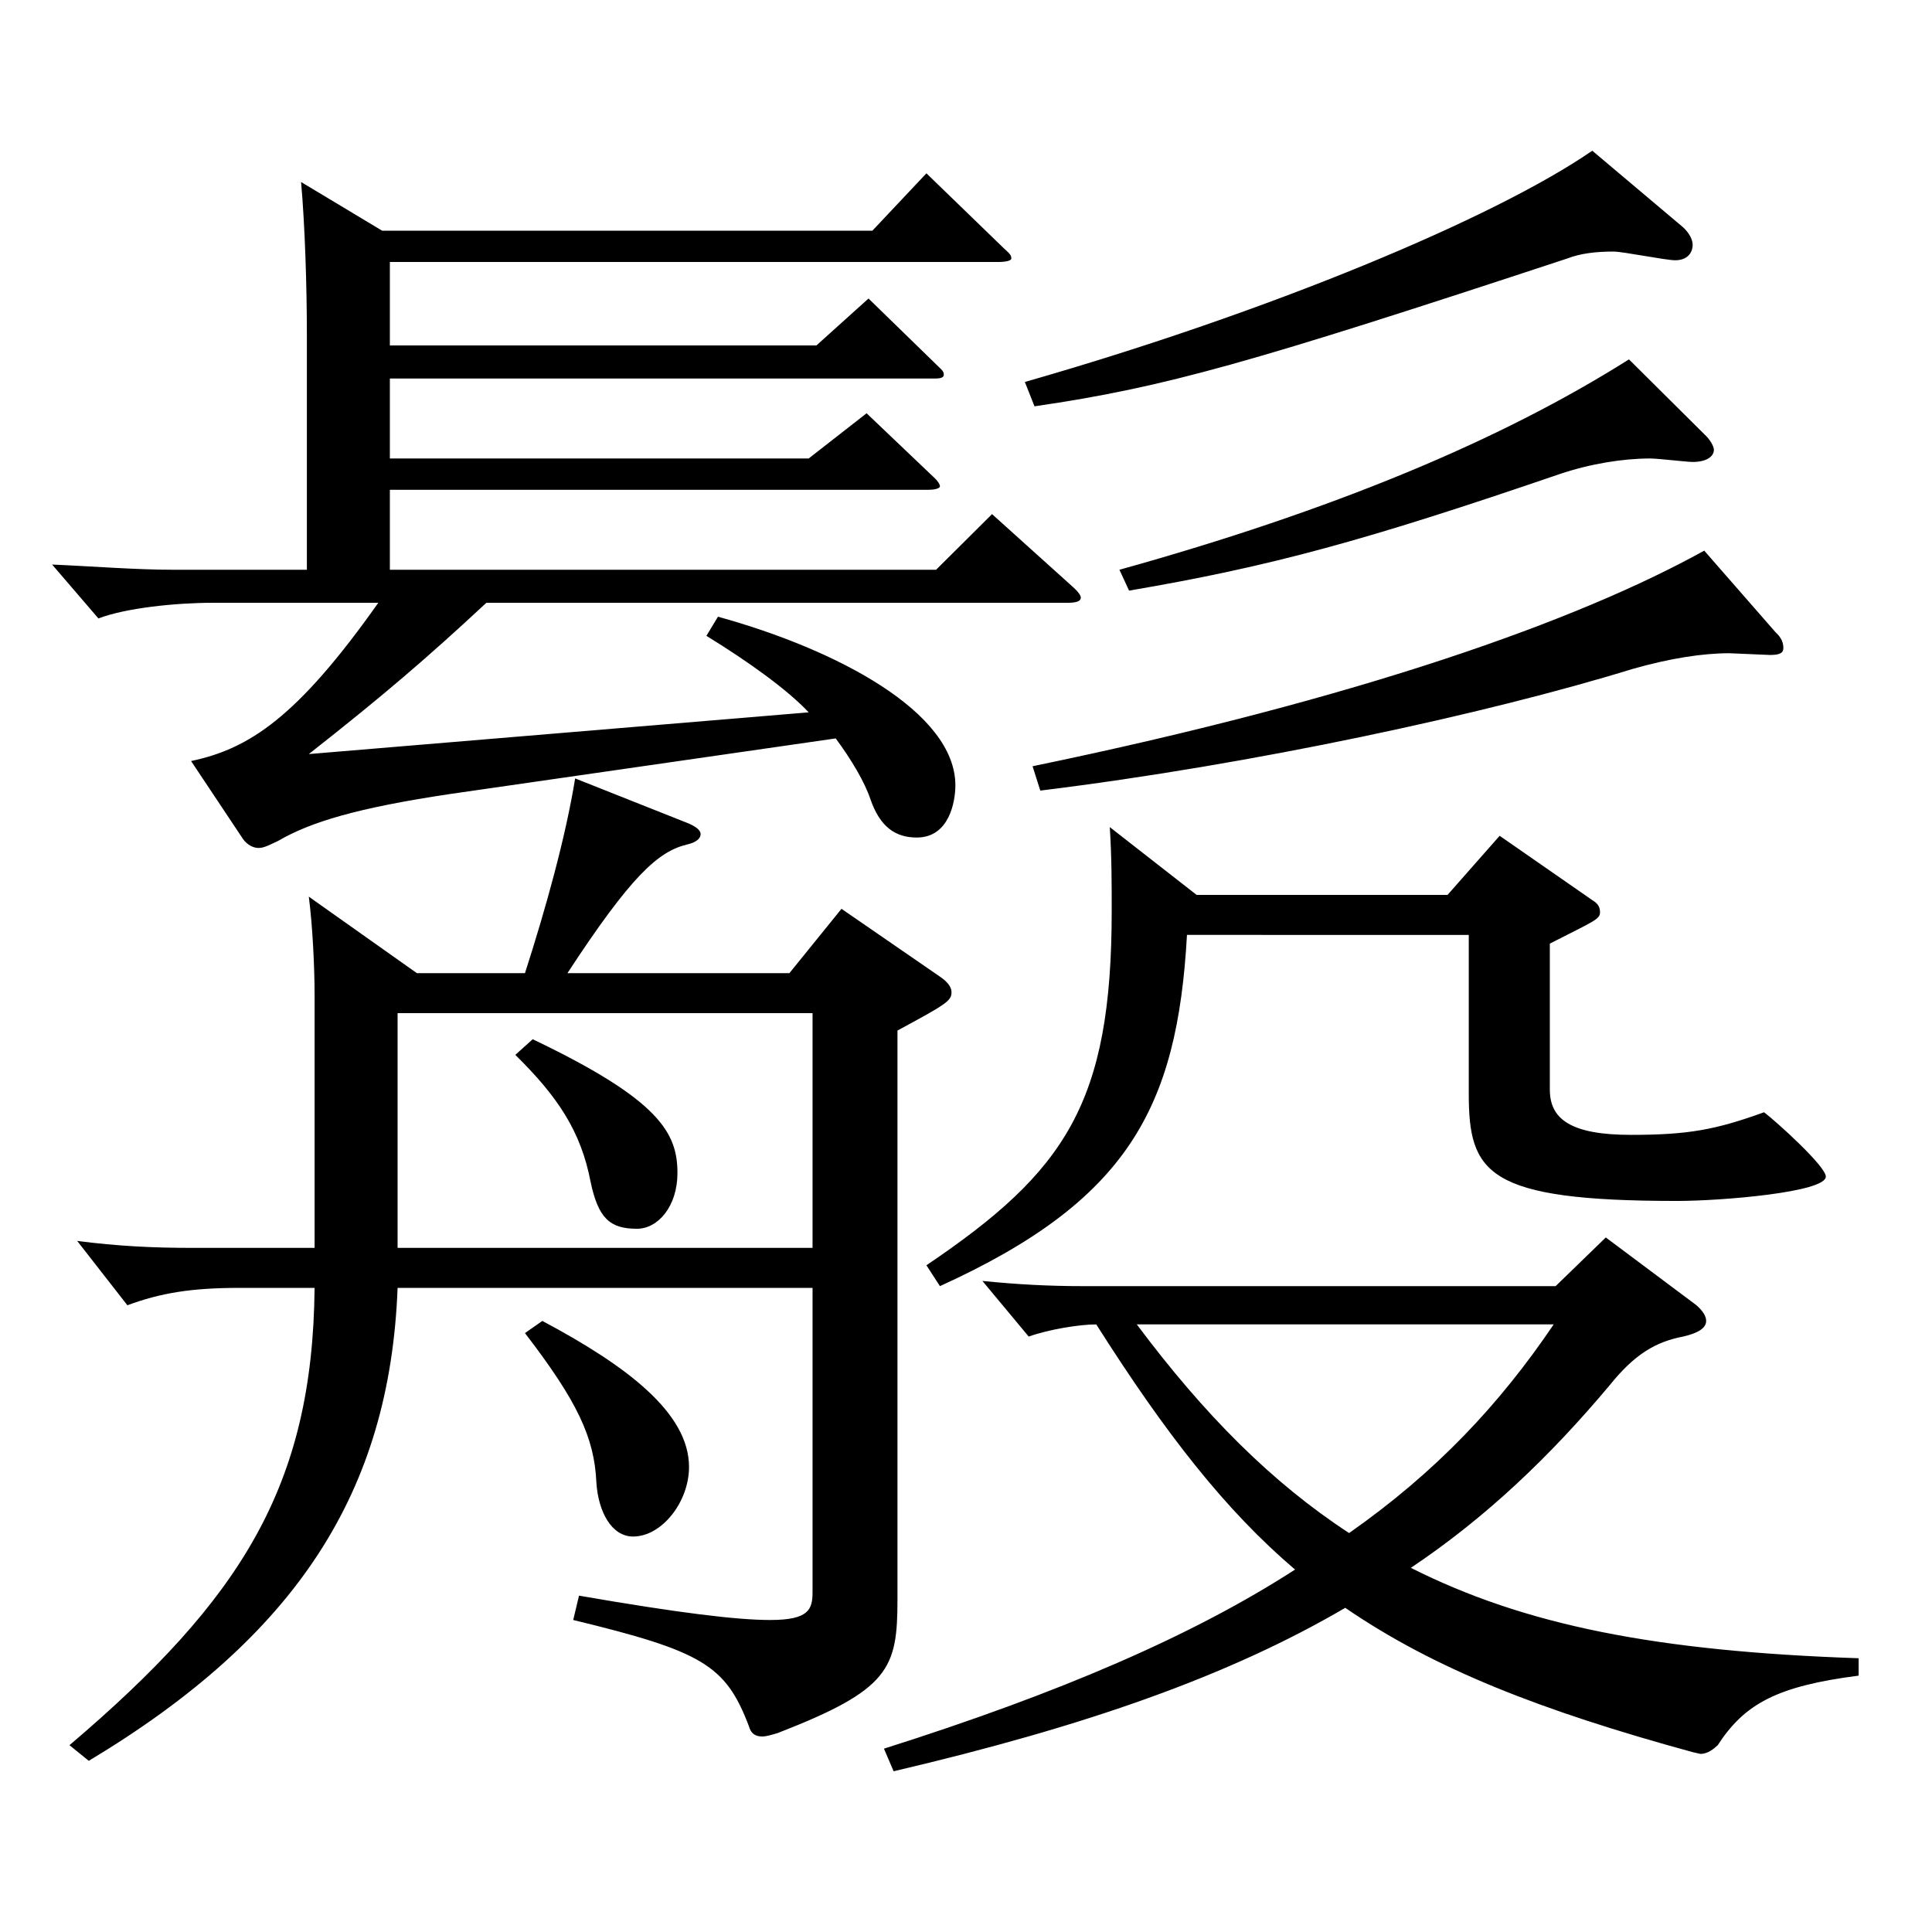
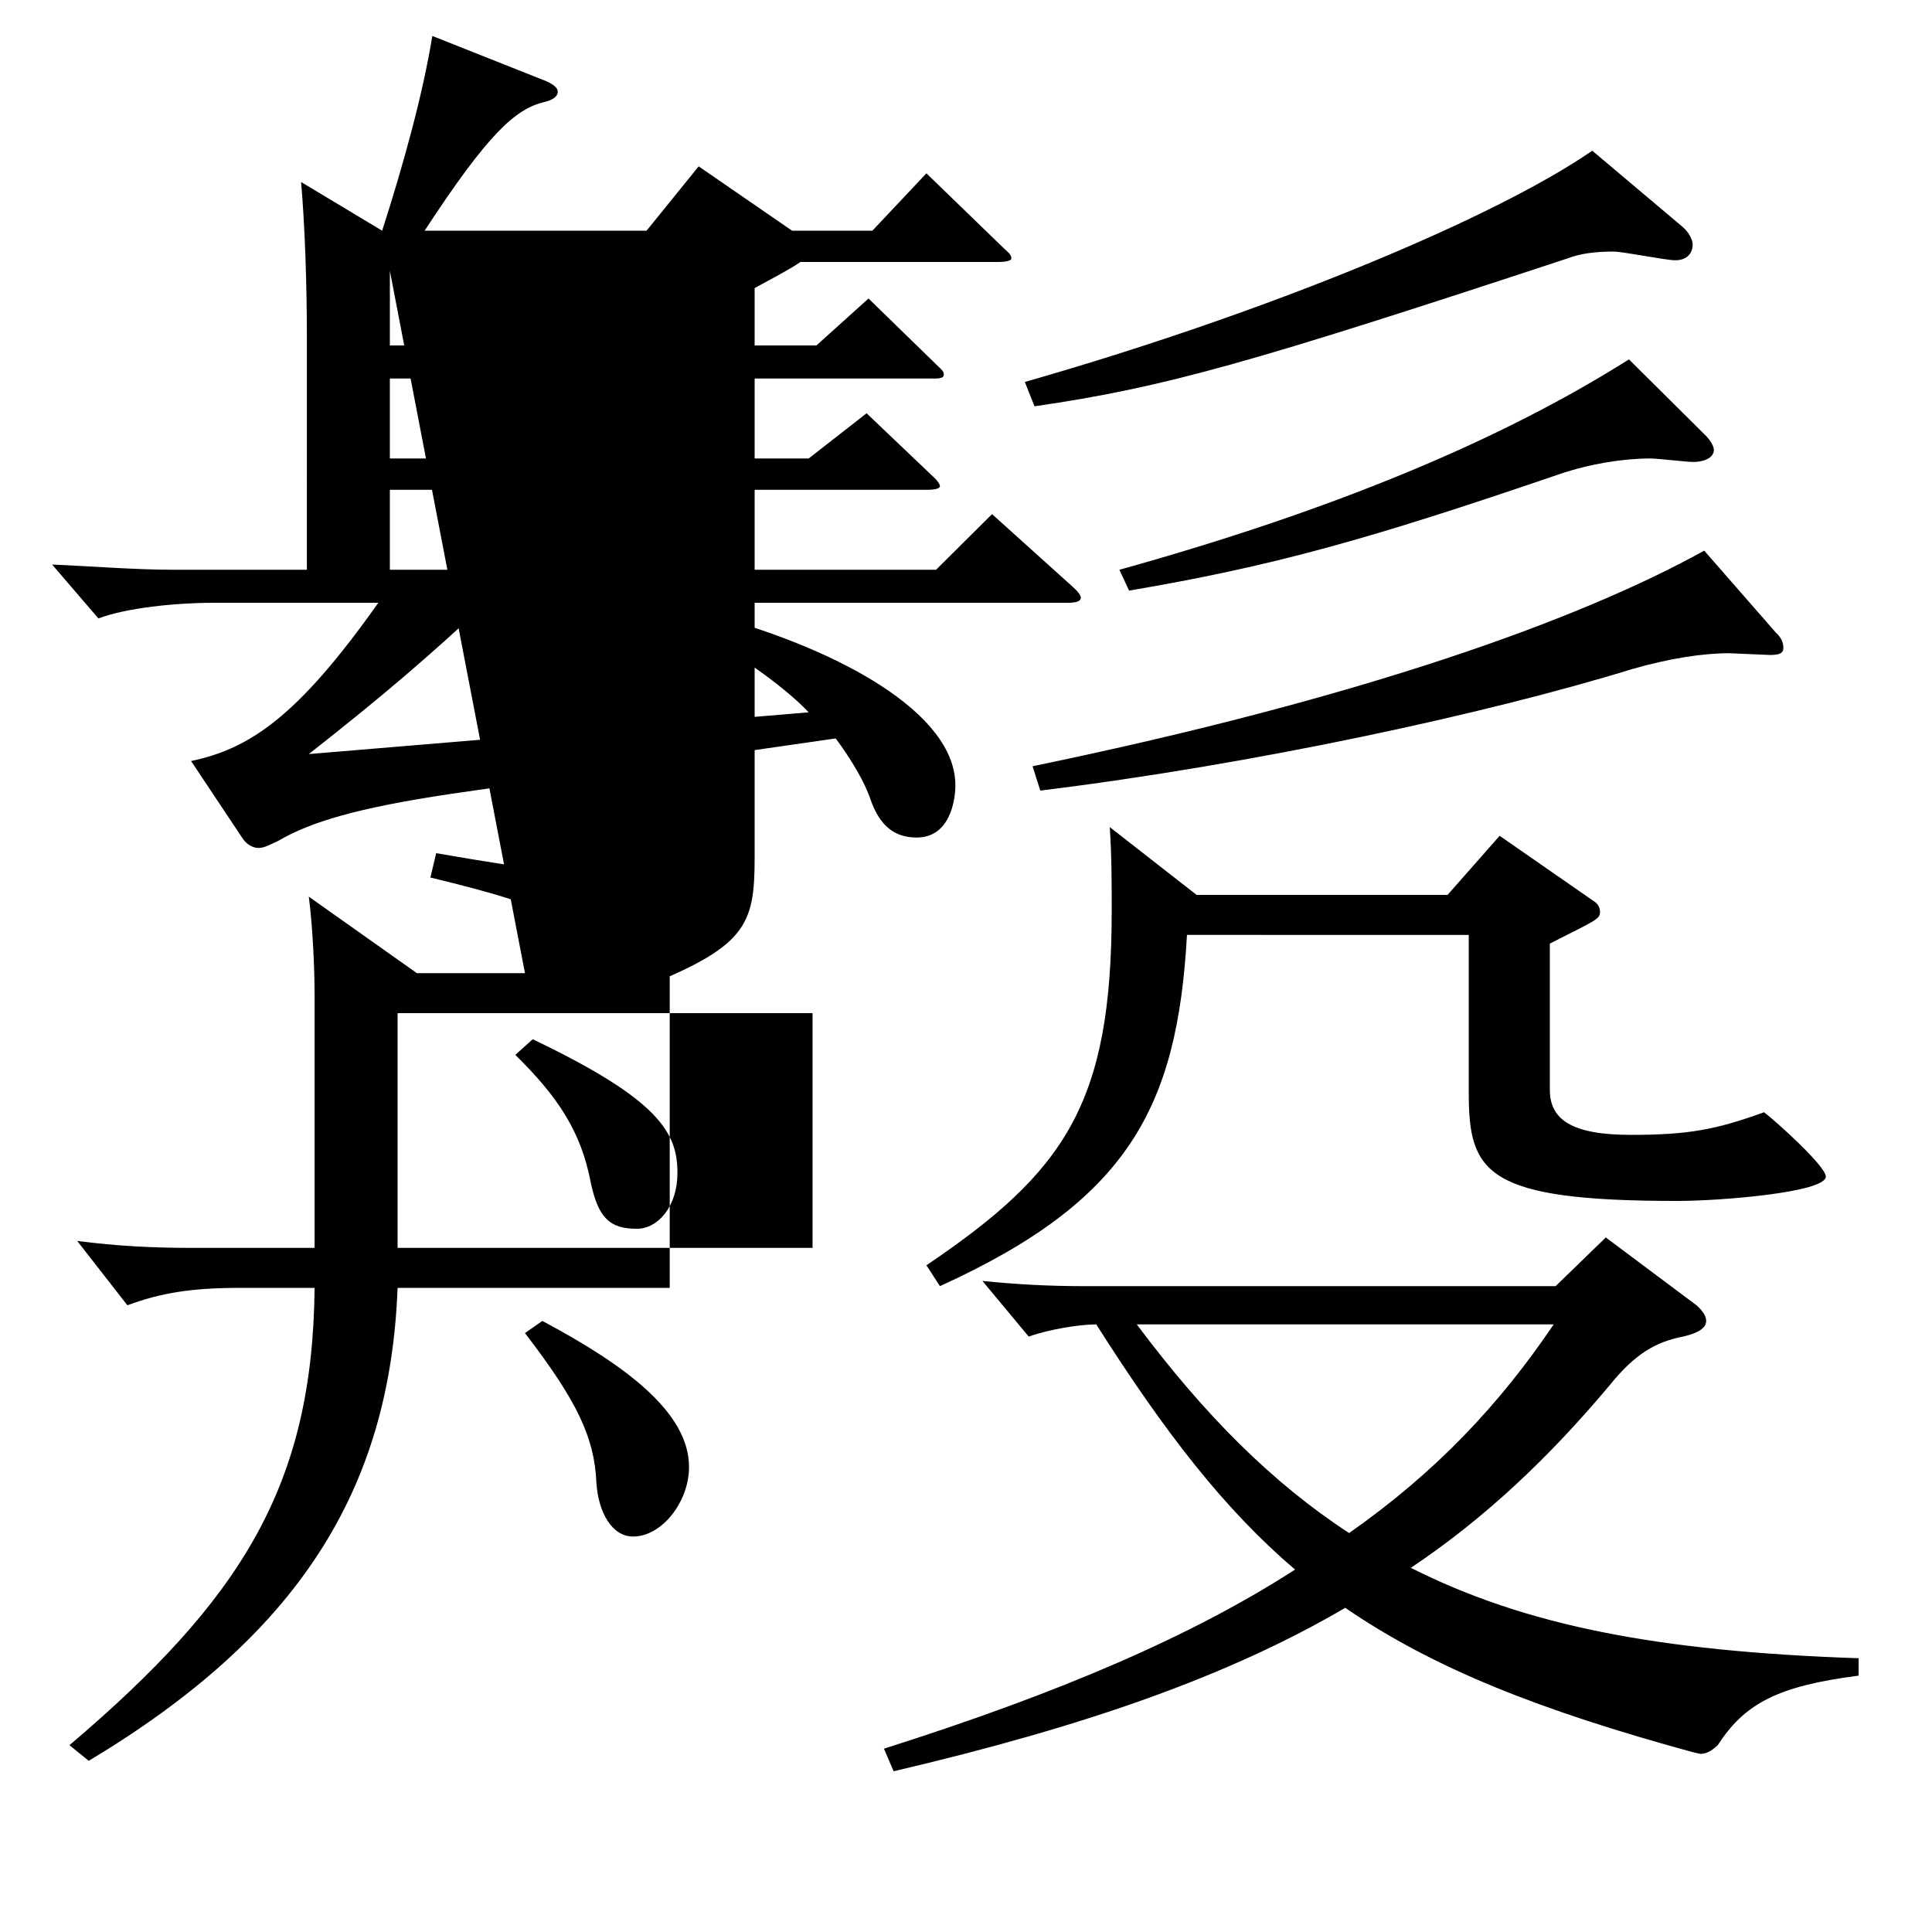
<svg xmlns="http://www.w3.org/2000/svg" version="1.1" id="图层_1" x="0px" y="0px" width="1000px" height="1000px" viewBox="0 0 1000 1000" enable-background="new 0 0 1000 1000" xml:space="preserve">
-   <path d="M197.798,119.408h253.744l27.972-29.699l39.96,38.699c2.997,2.7,3.996,3.601,3.996,5.4c0,0.9-1.998,1.8-6.993,1.8H201.794  v43.2h220.777l26.973-24.3l36.963,35.999c1.998,1.801,1.998,2.7,1.998,3.601c0,0.899-0.999,1.8-3.996,1.8H201.794v41.399h216.781  l29.97-23.399l34.965,33.3c1.998,1.8,2.997,3.6,2.997,4.5c0,0.899-1.998,1.8-5.994,1.8H201.794v41.399h282.715l28.971-28.8  l41.958,37.8c2.997,2.7,3.996,4.5,3.996,5.4c0,1.8-1.998,2.7-6.993,2.7H251.743c-29.97,27.899-52.946,47.699-91.907,78.299  l258.739-21.6c-10.989-11.7-30.969-26.1-52.946-39.6l5.994-9.9c61.938,17.101,122.876,49.5,122.876,87.3c0,8.1-2.997,27-19.98,27  c-10.988,0-18.98-5.4-23.976-19.8c-2.997-9-9.99-20.7-17.981-31.5l-199.799,28.8c-47.952,7.2-71.928,14.399-88.91,24.3  c-3.996,1.8-6.993,3.6-9.99,3.6s-5.994-1.8-7.992-4.5l-26.973-40.499c29.97-6.3,54.944-22.5,96.902-81.899h-85.913  c-18.981,0-44.955,2.699-58.94,8.1L26.97,292.208c20.979,0.899,42.957,2.699,62.937,2.699h68.931V173.408  c0-25.2-0.999-56.699-2.997-79.199L197.798,119.408z M271.724,503.706c10.988-34.199,20.979-70.199,25.974-100.799l58.94,23.399  c3.996,1.8,5.994,3.6,5.994,5.4c0,2.699-2.997,4.5-6.993,5.399c-14.985,3.601-28.971,16.2-61.938,66.6h114.884l26.974-33.3  l50.948,35.1c3.996,2.7,5.994,5.4,5.994,8.101c0,4.5-2.997,6.3-27.972,19.8v294.298c0,36-3.996,46.8-61.938,69.3  c-2.997,0.899-5.994,1.8-7.992,1.8c-3.996,0-5.994-1.8-6.993-5.4c-11.988-31.5-23.976-38.699-90.908-54.899l2.997-12.6  c51.947,9,81.917,12.6,98.9,12.6c19.979,0,21.978-5.4,21.978-14.399V666.605H205.79c-3.996,105.299-51.948,179.998-159.839,244.798  l-9.99-8.1c88.91-75.6,125.873-134.1,126.872-236.698h-38.961c-24.975,0-40.958,2.699-57.941,9l-25.974-33.3  c20.979,2.699,38.961,3.6,59.939,3.6h62.937V515.406c0-14.4-0.999-36-2.997-51.3l55.943,39.6H271.724z M205.79,645.905h214.783  V524.406H205.79V645.905z M275.72,537.906c65.933,31.5,74.924,48.6,74.924,69.299c0,17.101-9.99,28.8-20.979,28.8  c-13.986,0-19.98-5.399-23.976-24.3c-4.995-26.1-16.983-44.1-38.961-65.699L275.72,537.906z M280.714,683.705  c43.956,23.399,75.924,47.699,75.924,75.6c0,18-13.986,36-28.971,36c-10.989,0-17.982-12.601-18.981-27.9  c-0.998-23.399-9.989-42.3-36.962-77.399L280.714,683.705z M876.114,906.903c-78.921-21.6-133.865-43.199-179.819-74.699  c-59.939,35.1-133.864,61.199-233.764,84.6l-4.995-11.7c90.908-28.8,159.839-58.5,212.785-92.699  c-35.964-30.6-66.933-70.199-102.896-126.899c-8.99,0-24.975,2.7-34.965,6.3l-23.976-28.8c17.982,1.8,33.966,2.7,52.947,2.7h243.754  l25.974-25.2l46.953,35.101c2.997,2.699,4.994,5.399,4.994,8.1c0,3.6-3.995,6.3-11.987,8.1c-13.986,2.7-24.975,9-37.962,25.2  c-30.969,36.899-63.936,68.399-102.896,94.499c58.94,29.7,126.872,43.2,231.767,46.8v9c-41.958,5.4-58.94,14.4-72.927,36  c-1.998,1.8-4.995,4.5-8.99,4.5L876.114,906.903z M614.378,483.906c-4.995,89.999-30.969,137.699-127.871,181.799l-6.993-10.8  c71.928-48.6,95.903-83.699,95.903-183.599c0-13.5,0-27.9-0.999-43.2l44.955,35.1h129.869l26.973-30.6l47.951,33.3  c2.997,1.8,3.996,3.601,3.996,6.3c0,3.601-2.997,4.5-25.974,16.2v75.6c0,15.3,10.989,23.399,41.958,23.399  c29.97,0,43.955-2.699,68.931-11.699c5.993,4.5,31.968,27.899,31.968,33.3c0,8.1-53.946,12.6-76.923,12.6  c-98.9,0-107.892-14.4-107.892-55.8v-81.899H614.378z M871.119,117.608c2.997,2.7,4.995,6.3,4.995,9c0,4.5-2.997,8.101-8.991,8.101  c-4.995,0-26.973-4.5-31.968-4.5c-8.991,0-16.982,0.899-23.976,3.6c-163.835,54-207.791,66.6-275.723,76.499l-4.994-12.6  c125.873-36,242.755-84.6,293.703-119.699L871.119,117.608z M919.07,327.308c2.997,2.7,3.996,5.399,3.996,8.1  s-1.998,3.601-6.993,3.601l-20.979-0.9c-13.985,0-30.969,2.7-49.949,8.1c-75.924,23.4-196.802,49.5-306.691,63l-3.996-12.6  c169.829-35.101,282.716-75.6,347.65-111.6L919.07,327.308z M882.108,224.708c2.996,2.7,4.994,6.3,4.994,8.1  c0,3.601-3.996,6.3-10.988,6.3c-2.997,0-17.982-1.8-21.979-1.8c-13.985,0-30.969,2.7-46.952,8.101  c-99.899,34.199-148.85,47.699-222.775,60.299l-4.995-10.8c109.89-30.6,196.802-66.6,263.734-108.899L882.108,224.708z   M588.404,685.505c34.965,46.8,69.93,81.899,109.889,107.999c44.955-31.499,77.922-66.6,105.894-107.999H588.404z" />
+   <path d="M197.798,119.408h253.744l27.972-29.699l39.96,38.699c2.997,2.7,3.996,3.601,3.996,5.4c0,0.9-1.998,1.8-6.993,1.8H201.794  v43.2h220.777l26.973-24.3l36.963,35.999c1.998,1.801,1.998,2.7,1.998,3.601c0,0.899-0.999,1.8-3.996,1.8H201.794v41.399h216.781  l29.97-23.399l34.965,33.3c1.998,1.8,2.997,3.6,2.997,4.5c0,0.899-1.998,1.8-5.994,1.8H201.794v41.399h282.715l28.971-28.8  l41.958,37.8c2.997,2.7,3.996,4.5,3.996,5.4c0,1.8-1.998,2.7-6.993,2.7H251.743c-29.97,27.899-52.946,47.699-91.907,78.299  l258.739-21.6c-10.989-11.7-30.969-26.1-52.946-39.6l5.994-9.9c61.938,17.101,122.876,49.5,122.876,87.3c0,8.1-2.997,27-19.98,27  c-10.988,0-18.98-5.4-23.976-19.8c-2.997-9-9.99-20.7-17.981-31.5l-199.799,28.8c-47.952,7.2-71.928,14.399-88.91,24.3  c-3.996,1.8-6.993,3.6-9.99,3.6s-5.994-1.8-7.992-4.5l-26.973-40.499c29.97-6.3,54.944-22.5,96.902-81.899h-85.913  c-18.981,0-44.955,2.699-58.94,8.1L26.97,292.208c20.979,0.899,42.957,2.699,62.937,2.699h68.931V173.408  c0-25.2-0.999-56.699-2.997-79.199L197.798,119.408z c10.988-34.199,20.979-70.199,25.974-100.799l58.94,23.399  c3.996,1.8,5.994,3.6,5.994,5.4c0,2.699-2.997,4.5-6.993,5.399c-14.985,3.601-28.971,16.2-61.938,66.6h114.884l26.974-33.3  l50.948,35.1c3.996,2.7,5.994,5.4,5.994,8.101c0,4.5-2.997,6.3-27.972,19.8v294.298c0,36-3.996,46.8-61.938,69.3  c-2.997,0.899-5.994,1.8-7.992,1.8c-3.996,0-5.994-1.8-6.993-5.4c-11.988-31.5-23.976-38.699-90.908-54.899l2.997-12.6  c51.947,9,81.917,12.6,98.9,12.6c19.979,0,21.978-5.4,21.978-14.399V666.605H205.79c-3.996,105.299-51.948,179.998-159.839,244.798  l-9.99-8.1c88.91-75.6,125.873-134.1,126.872-236.698h-38.961c-24.975,0-40.958,2.699-57.941,9l-25.974-33.3  c20.979,2.699,38.961,3.6,59.939,3.6h62.937V515.406c0-14.4-0.999-36-2.997-51.3l55.943,39.6H271.724z M205.79,645.905h214.783  V524.406H205.79V645.905z M275.72,537.906c65.933,31.5,74.924,48.6,74.924,69.299c0,17.101-9.99,28.8-20.979,28.8  c-13.986,0-19.98-5.399-23.976-24.3c-4.995-26.1-16.983-44.1-38.961-65.699L275.72,537.906z M280.714,683.705  c43.956,23.399,75.924,47.699,75.924,75.6c0,18-13.986,36-28.971,36c-10.989,0-17.982-12.601-18.981-27.9  c-0.998-23.399-9.989-42.3-36.962-77.399L280.714,683.705z M876.114,906.903c-78.921-21.6-133.865-43.199-179.819-74.699  c-59.939,35.1-133.864,61.199-233.764,84.6l-4.995-11.7c90.908-28.8,159.839-58.5,212.785-92.699  c-35.964-30.6-66.933-70.199-102.896-126.899c-8.99,0-24.975,2.7-34.965,6.3l-23.976-28.8c17.982,1.8,33.966,2.7,52.947,2.7h243.754  l25.974-25.2l46.953,35.101c2.997,2.699,4.994,5.399,4.994,8.1c0,3.6-3.995,6.3-11.987,8.1c-13.986,2.7-24.975,9-37.962,25.2  c-30.969,36.899-63.936,68.399-102.896,94.499c58.94,29.7,126.872,43.2,231.767,46.8v9c-41.958,5.4-58.94,14.4-72.927,36  c-1.998,1.8-4.995,4.5-8.99,4.5L876.114,906.903z M614.378,483.906c-4.995,89.999-30.969,137.699-127.871,181.799l-6.993-10.8  c71.928-48.6,95.903-83.699,95.903-183.599c0-13.5,0-27.9-0.999-43.2l44.955,35.1h129.869l26.973-30.6l47.951,33.3  c2.997,1.8,3.996,3.601,3.996,6.3c0,3.601-2.997,4.5-25.974,16.2v75.6c0,15.3,10.989,23.399,41.958,23.399  c29.97,0,43.955-2.699,68.931-11.699c5.993,4.5,31.968,27.899,31.968,33.3c0,8.1-53.946,12.6-76.923,12.6  c-98.9,0-107.892-14.4-107.892-55.8v-81.899H614.378z M871.119,117.608c2.997,2.7,4.995,6.3,4.995,9c0,4.5-2.997,8.101-8.991,8.101  c-4.995,0-26.973-4.5-31.968-4.5c-8.991,0-16.982,0.899-23.976,3.6c-163.835,54-207.791,66.6-275.723,76.499l-4.994-12.6  c125.873-36,242.755-84.6,293.703-119.699L871.119,117.608z M919.07,327.308c2.997,2.7,3.996,5.399,3.996,8.1  s-1.998,3.601-6.993,3.601l-20.979-0.9c-13.985,0-30.969,2.7-49.949,8.1c-75.924,23.4-196.802,49.5-306.691,63l-3.996-12.6  c169.829-35.101,282.716-75.6,347.65-111.6L919.07,327.308z M882.108,224.708c2.996,2.7,4.994,6.3,4.994,8.1  c0,3.601-3.996,6.3-10.988,6.3c-2.997,0-17.982-1.8-21.979-1.8c-13.985,0-30.969,2.7-46.952,8.101  c-99.899,34.199-148.85,47.699-222.775,60.299l-4.995-10.8c109.89-30.6,196.802-66.6,263.734-108.899L882.108,224.708z   M588.404,685.505c34.965,46.8,69.93,81.899,109.889,107.999c44.955-31.499,77.922-66.6,105.894-107.999H588.404z" />
</svg>